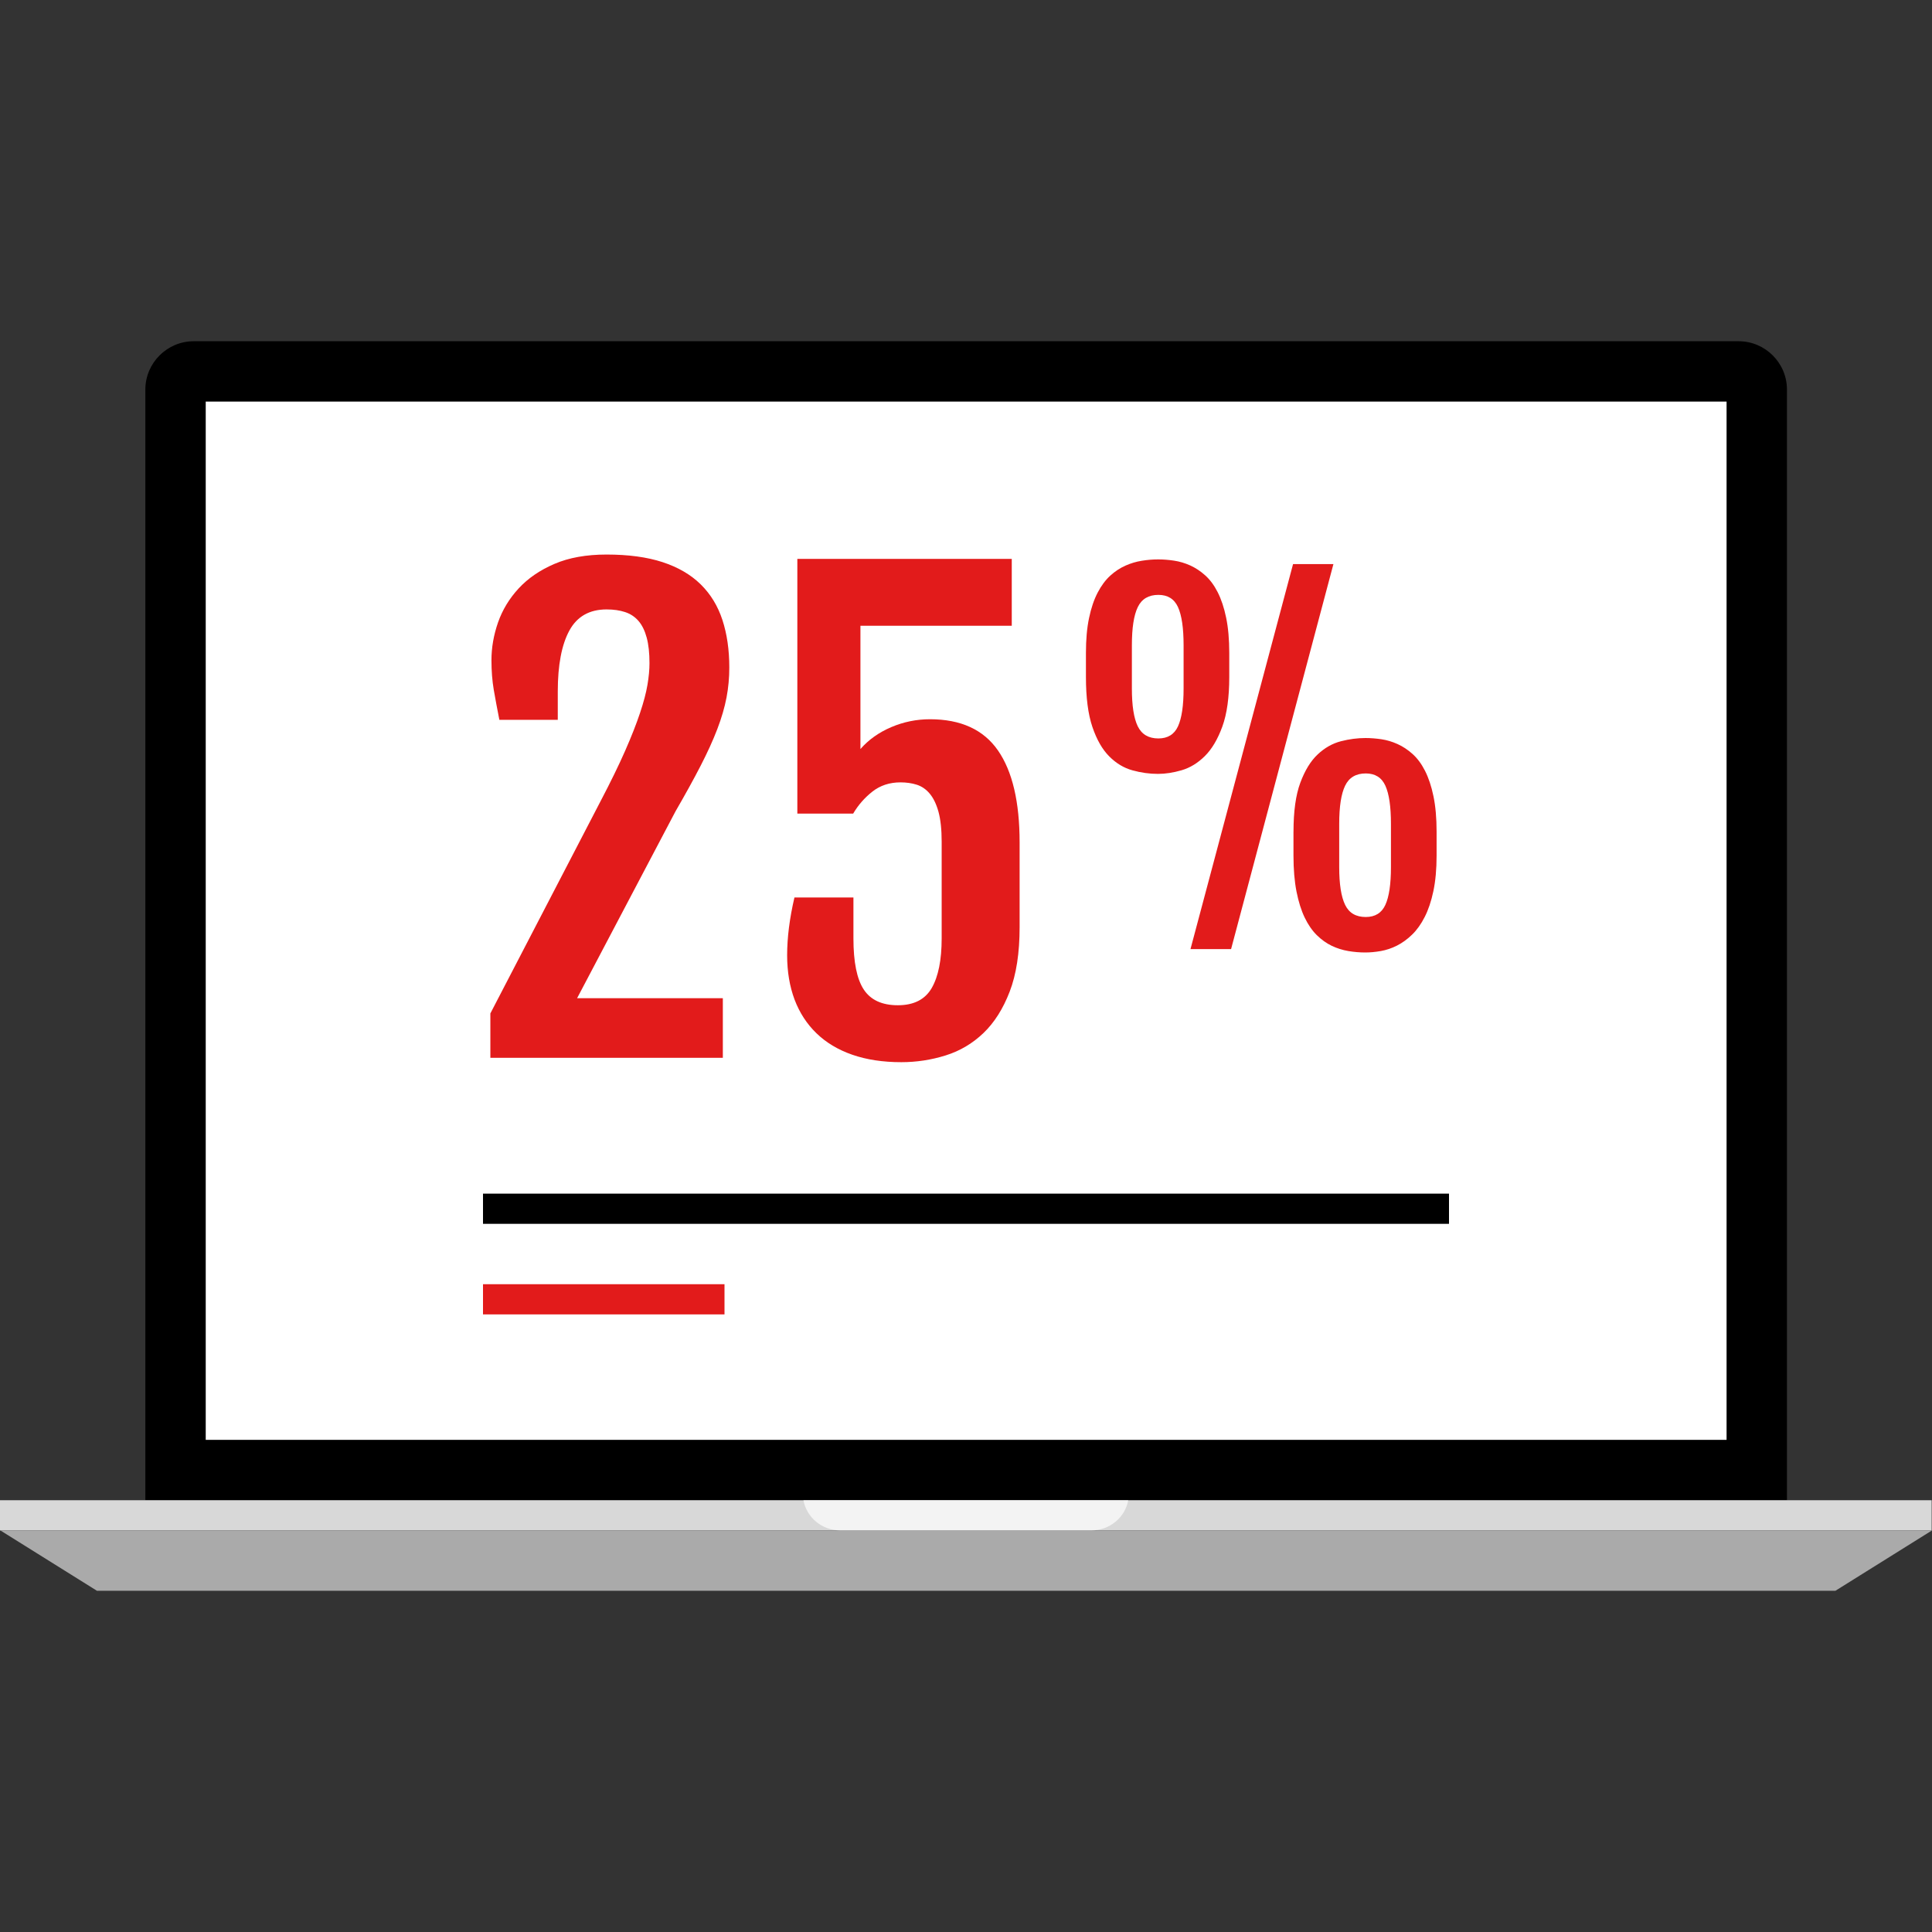
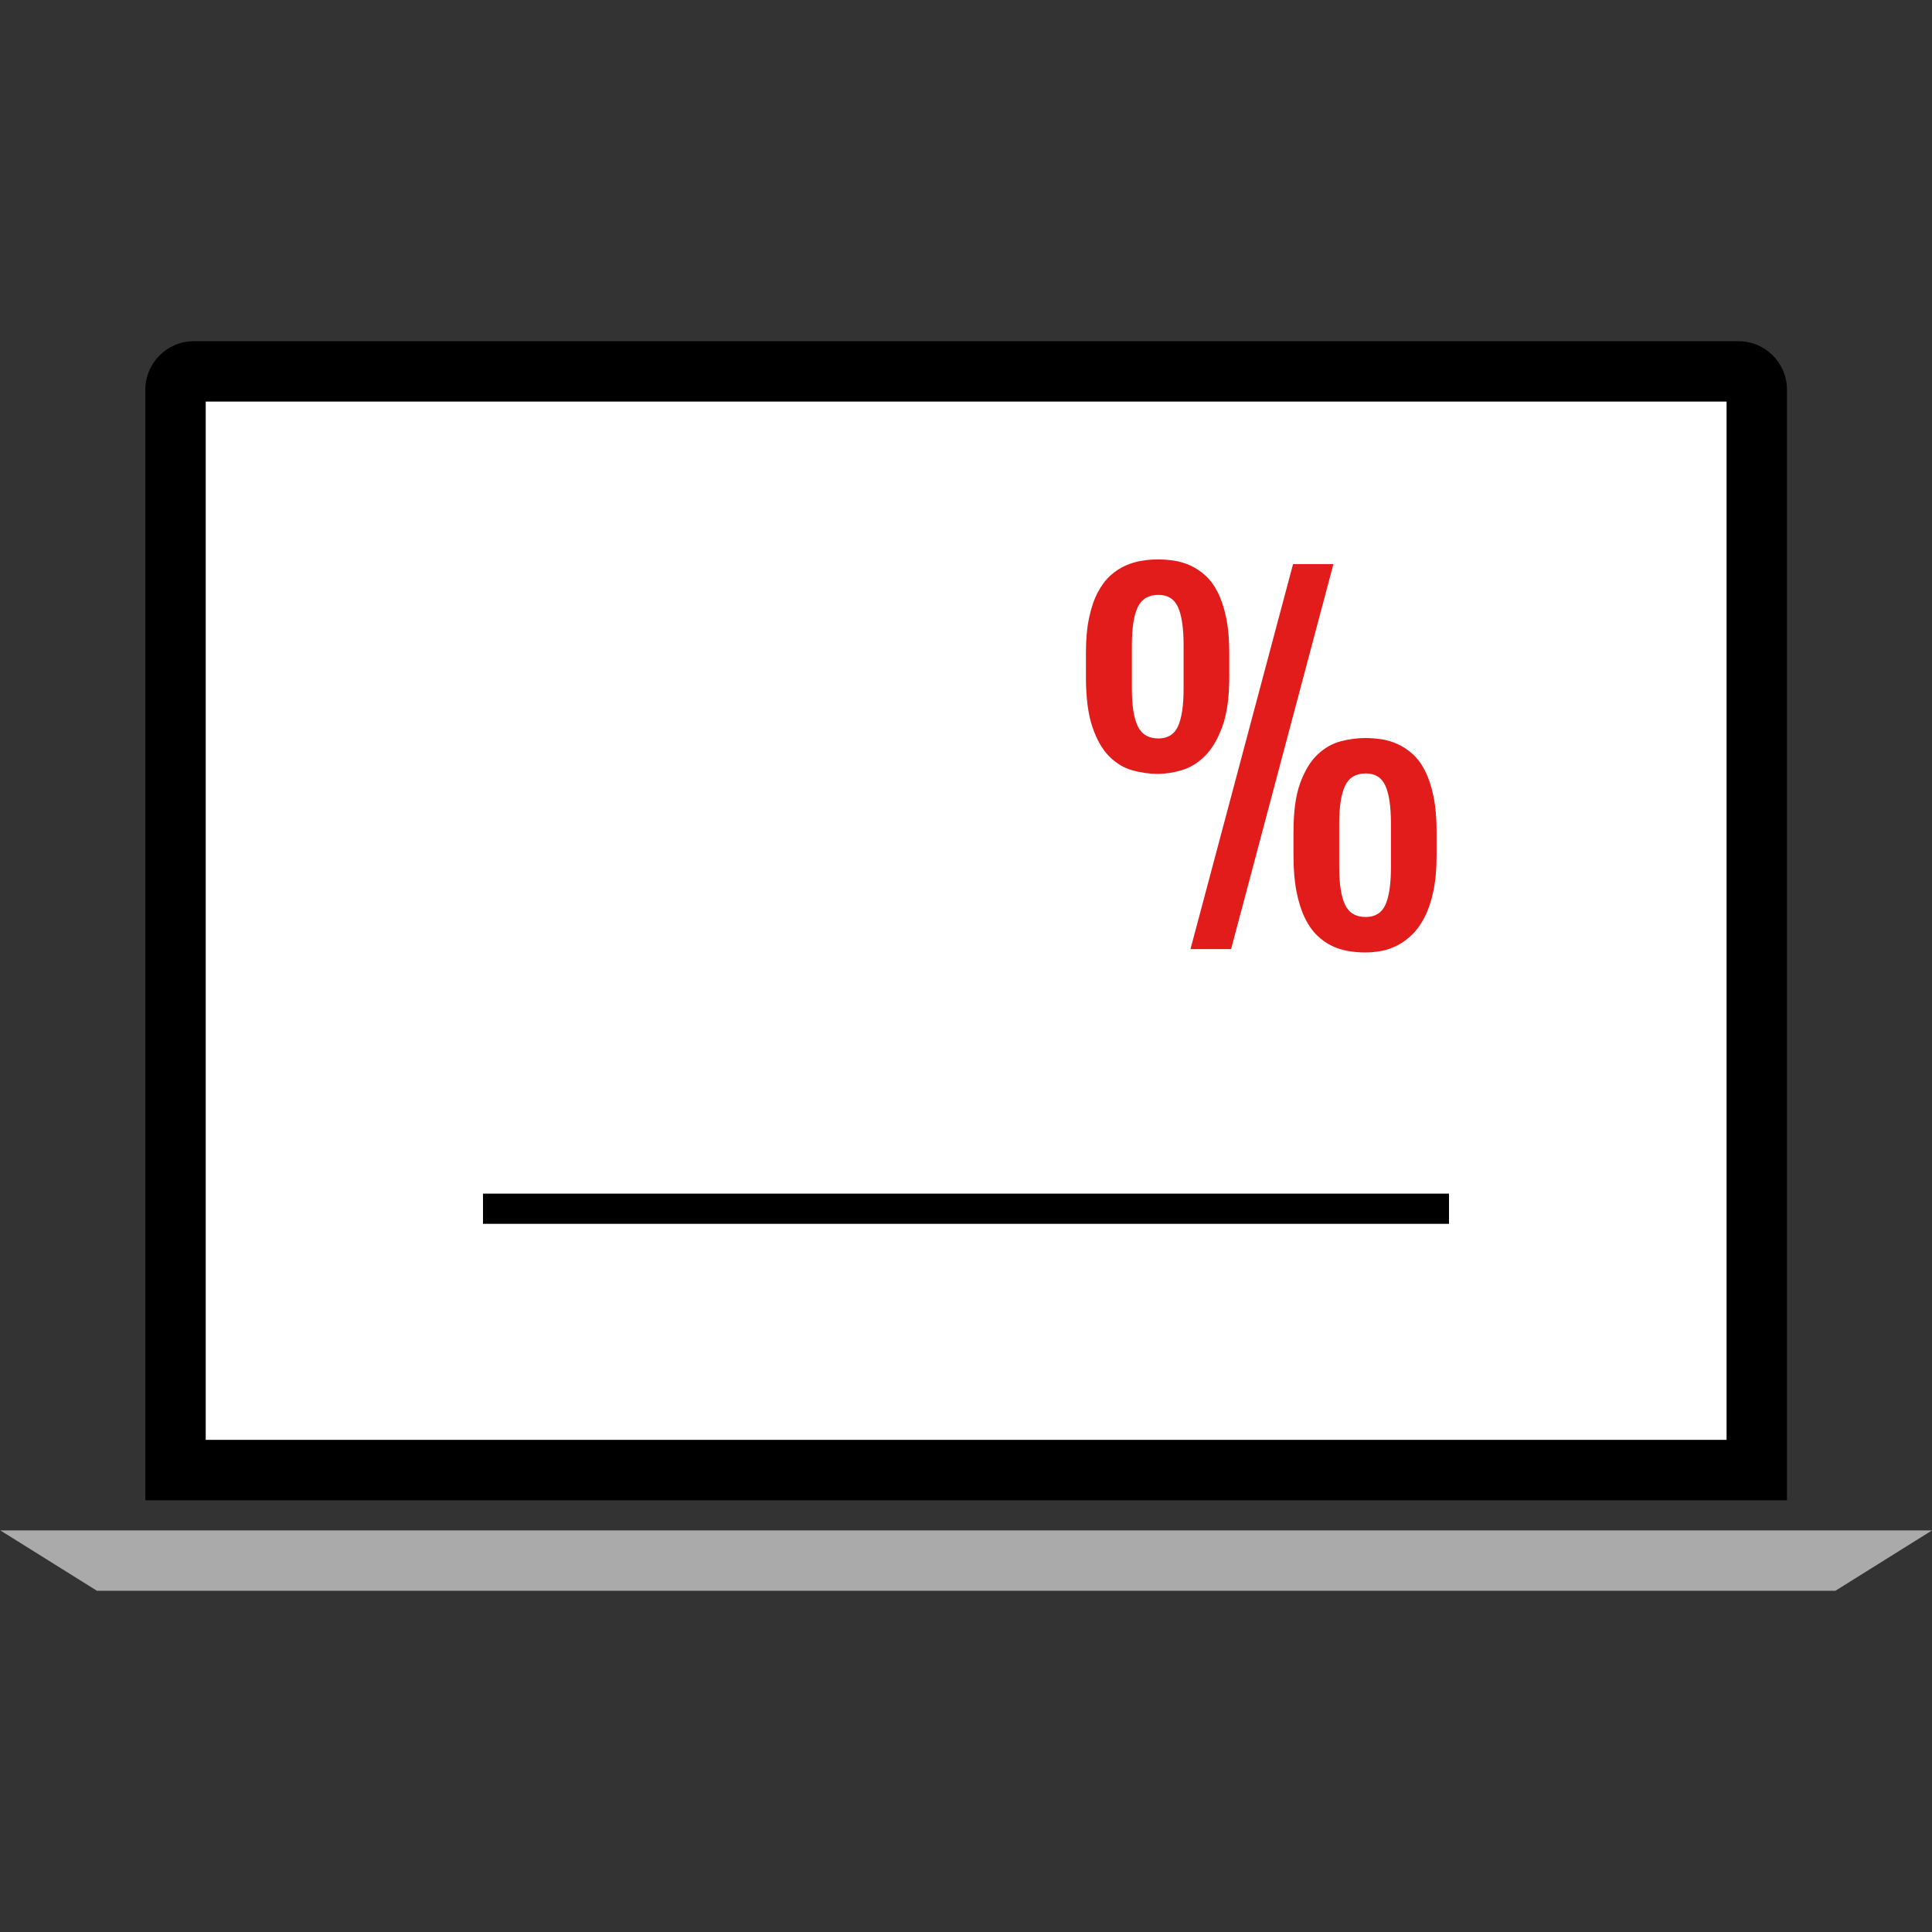
<svg xmlns="http://www.w3.org/2000/svg" version="1.1" id="Layer_1" viewBox="0 0 512 512" xml:space="preserve">
  <rect x="0" y="0" width="512" height="512" fill="#333333" stroke="none" />
  <path d="M449.56,114.432v259.144H62.528V114.432H449.56 M460.768,90.432H51.32c-7.04,0-12.8,5.76-12.8,12.8v294.352  c0,0,433.928,0,435.04,0v-294.36C473.56,96.184,467.8,90.432,460.768,90.432L460.768,90.432z M473.568,397.576L473.568,397.576  L473.568,397.576L473.568,397.576z" />
  <rect x="54.52" y="106.424" style="fill:#FFFFFF;" width="403.04" height="275.152" />
-   <rect y="397.576" style="fill:#D8D8D8;" width="511.912" height="8" />
  <polygon style="fill:#AAAAAA;" points="486.408,421.568 25.688,421.568 0.088,405.576 512,405.576 " />
  <g style="opacity:0.7;">
-     <path style="fill:#FFFFFF;" d="M298.992,397.576H212.92c0.816,4.488,4.824,8,9.832,8h66.4   C294.168,405.576,298.176,402.064,298.992,397.576z" />
-   </g>
+     </g>
  <g>
-     <path style="fill:#E21B1B;" d="M129.952,268.568l29.176-56.192c2.68-5.112,4.856-9.568,6.536-13.392s2.992-7.168,3.944-10.024   c0.96-2.864,1.616-5.352,1.976-7.472s0.536-4.032,0.536-5.736c0-2.68-0.24-4.936-0.736-6.768c-0.496-1.832-1.208-3.304-2.168-4.416   s-2.144-1.896-3.56-2.36c-1.424-0.472-3.056-0.704-4.912-0.704c-4.536,0-7.832,1.872-9.864,5.616s-3.064,9.12-3.064,16.144v7.504   h-15.48c-0.568-2.888-1.064-5.536-1.48-7.936c-0.408-2.4-0.616-5.016-0.616-7.856c0-3.352,0.584-6.696,1.744-10.024   c1.168-3.328,2.984-6.328,5.464-9.016c2.48-2.68,5.632-4.848,9.48-6.496c3.84-1.656,8.456-2.48,13.824-2.48   c5.784,0,10.72,0.672,14.824,2.008c4.104,1.344,7.472,3.304,10.104,5.88c2.632,2.584,4.552,5.736,5.768,9.448   c1.216,3.72,1.824,7.92,1.824,12.616c0,2.688-0.24,5.328-0.736,7.936c-0.496,2.6-1.304,5.392-2.44,8.36s-2.608,6.2-4.416,9.712   s-4.024,7.536-6.656,12.08l-26.088,49.536h38.624v15.792h-61.608L129.952,268.568L129.952,268.568z" />
-     <path style="fill:#E21B1B;" d="M208.6,253.16c0-4.696,0.648-9.808,1.936-15.32h15.632v10.832c0,6.296,0.92,10.824,2.752,13.584   c1.832,2.76,4.832,4.144,9.016,4.144c4.232,0,7.224-1.52,8.984-4.568c1.752-3.048,2.632-7.432,2.632-13.16v-25.544   c0-3.304-0.288-5.968-0.848-8.008c-0.568-2.04-1.344-3.64-2.328-4.808c-0.976-1.16-2.128-1.944-3.44-2.36   c-1.32-0.416-2.752-0.616-4.296-0.616c-2.888,0-5.368,0.816-7.44,2.44c-2.064,1.624-3.768,3.568-5.104,5.84h-14.792v-67.504h56.824   v17.728h-40.104v32.664c2.168-2.48,4.888-4.408,8.168-5.808c3.272-1.392,6.696-2.088,10.248-2.088c8.208,0,14.216,2.76,18.04,8.28   s5.728,13.648,5.728,24.384v22.448c0,6.816-0.872,12.496-2.632,17.072c-1.752,4.56-4.08,8.232-6.968,10.992   s-6.224,4.736-10.024,5.92c-3.792,1.184-7.696,1.784-11.728,1.784c-4.896,0-9.232-0.664-13-1.976s-6.928-3.208-9.488-5.688   s-4.496-5.464-5.808-8.944C209.264,261.408,208.6,257.496,208.6,253.16z" />
    <path style="fill:#E21B1B;" d="M306.872,205.088c-2.24,0-4.496-0.312-6.768-0.944c-2.264-0.624-4.312-1.856-6.144-3.696   c-1.832-1.832-3.32-4.432-4.464-7.8s-1.712-7.792-1.712-13.256v-6.328c0-3.576,0.272-6.68,0.832-9.304   c0.544-2.616,1.304-4.848,2.272-6.704c0.96-1.848,2.08-3.344,3.336-4.496c1.256-1.144,2.6-2.024,4.016-2.656   c1.424-0.632,2.864-1.064,4.344-1.296c1.48-0.24,2.92-0.36,4.344-0.36c1.336,0,2.736,0.112,4.192,0.328s2.88,0.64,4.28,1.264   c1.4,0.632,2.728,1.504,3.984,2.632c1.264,1.128,2.368,2.608,3.312,4.464s1.696,4.096,2.24,6.736   c0.552,2.64,0.832,5.776,0.832,9.392v6.328c0,5.392-0.608,9.776-1.832,13.144s-2.768,5.976-4.64,7.832   c-1.864,1.848-3.92,3.104-6.144,3.752C310.944,204.768,308.84,205.088,306.872,205.088z M306.984,195.696   c2.488,0,4.216-1.08,5.2-3.216c0.984-2.152,1.48-5.488,1.48-10.016V171c0-4.568-0.496-7.936-1.48-10.104s-2.72-3.248-5.2-3.248   c-2.592,0-4.424,1.08-5.464,3.248c-1.048,2.168-1.56,5.528-1.56,10.104v11.464c0,4.528,0.512,7.864,1.56,10.016   C302.568,194.616,304.392,195.696,306.984,195.696z M342.672,149.496h10.696l-27.12,102.032h-10.76L342.672,149.496z    M342.792,220.392c0-5.4,0.6-9.72,1.808-12.968s2.736-5.752,4.608-7.504c1.864-1.752,3.928-2.912,6.168-3.488   s4.408-0.848,6.496-0.848c1.336,0,2.736,0.112,4.192,0.32c1.456,0.216,2.88,0.64,4.28,1.272c1.4,0.624,2.728,1.504,3.984,2.624   c1.264,1.128,2.368,2.608,3.312,4.464s1.696,4.104,2.24,6.736c0.552,2.64,0.832,5.776,0.832,9.4v6.32   c0,3.624-0.288,6.776-0.856,9.456s-1.336,4.96-2.304,6.848c-0.96,1.888-2.072,3.448-3.336,4.664   c-1.256,1.224-2.584,2.184-3.984,2.896s-2.832,1.184-4.28,1.448c-1.464,0.256-2.832,0.384-4.144,0.384   c-1.496,0-3-0.128-4.512-0.384s-2.976-0.72-4.376-1.384c-1.4-0.672-2.72-1.616-3.96-2.832c-1.232-1.224-2.312-2.784-3.216-4.672   s-1.624-4.176-2.16-6.88c-0.528-2.696-0.8-5.872-0.8-9.536v-6.336H342.792z M354.904,229.784c0,4.528,0.52,7.864,1.568,10.016   c1.04,2.152,2.864,3.216,5.464,3.216c2.488,0,4.216-1.072,5.2-3.216s1.48-5.488,1.48-10.016V218.32   c0-4.568-0.496-7.936-1.48-10.104s-2.72-3.248-5.2-3.248c-2.592,0-4.424,1.088-5.464,3.248c-1.048,2.168-1.568,5.528-1.568,10.104   V229.784z" />
  </g>
  <rect x="128" y="316.328" width="256" height="8" />
-   <rect x="128" y="340.328" style="fill:#E21B1B;" width="64" height="8" />
</svg>